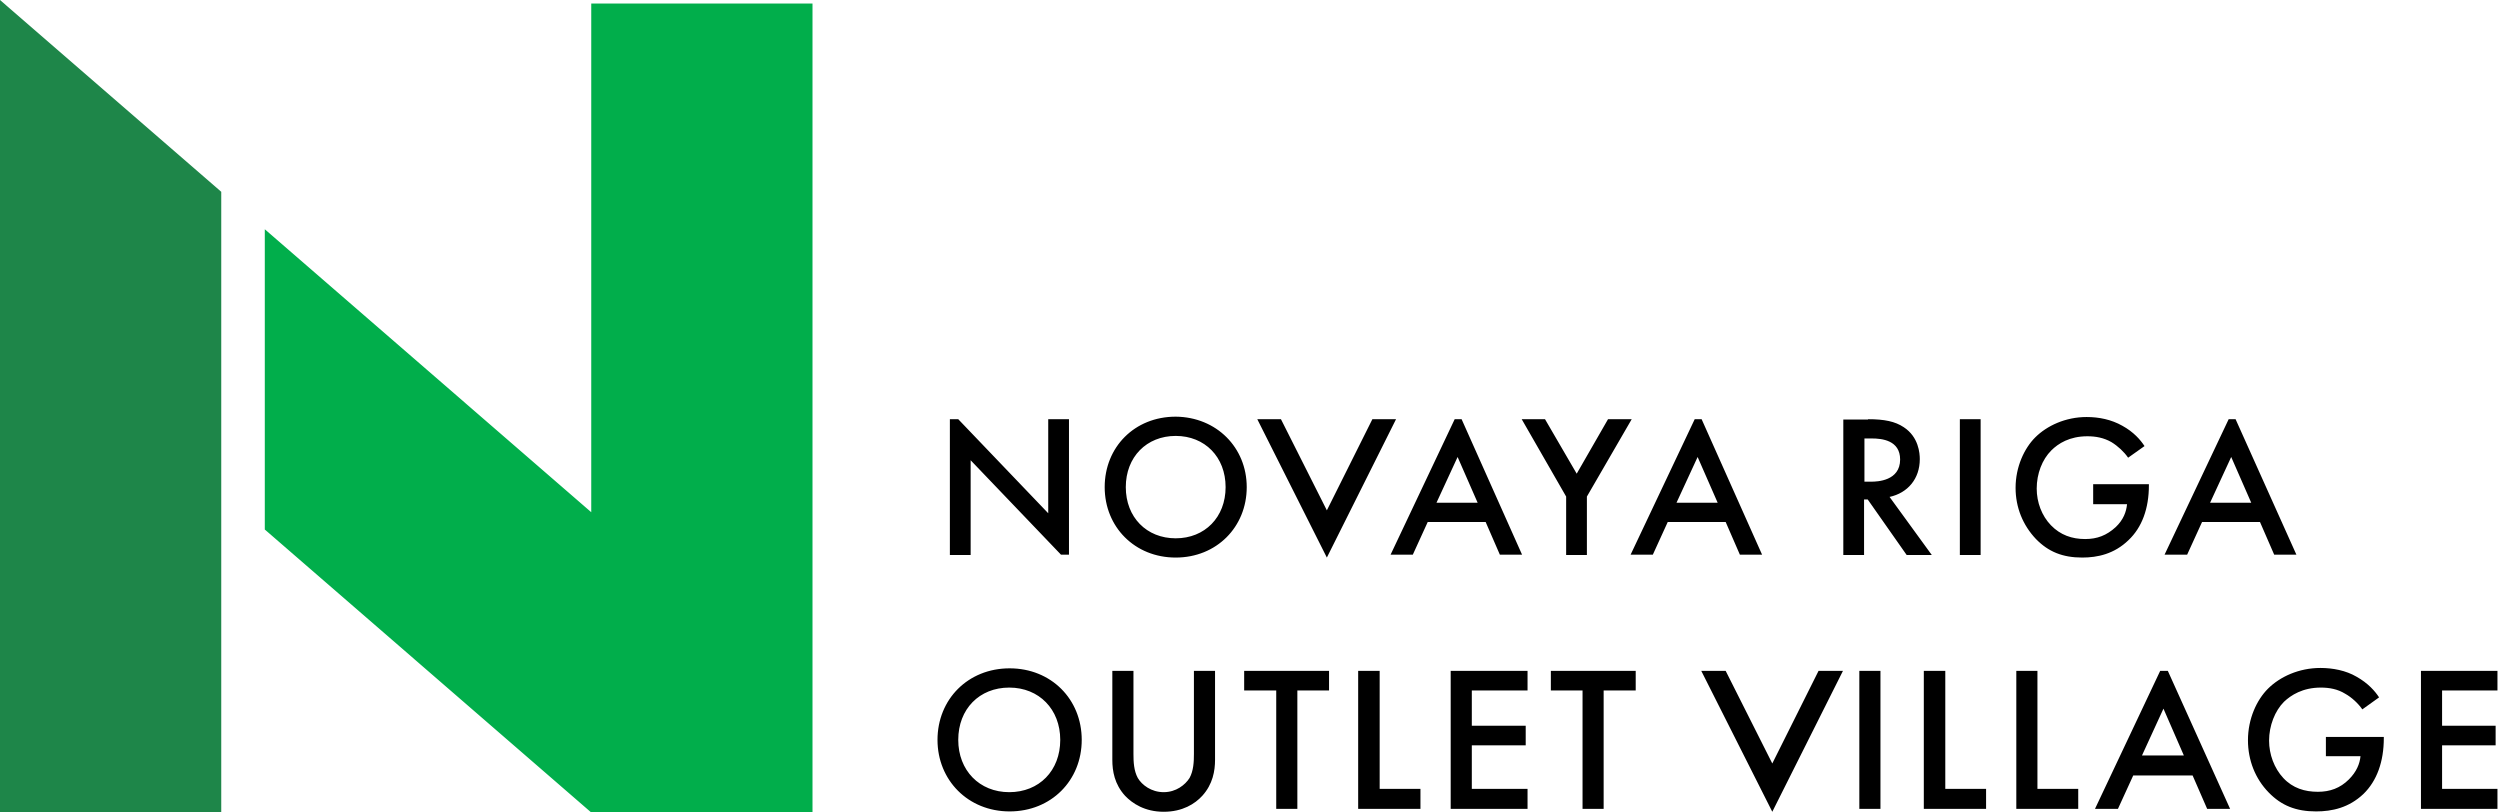
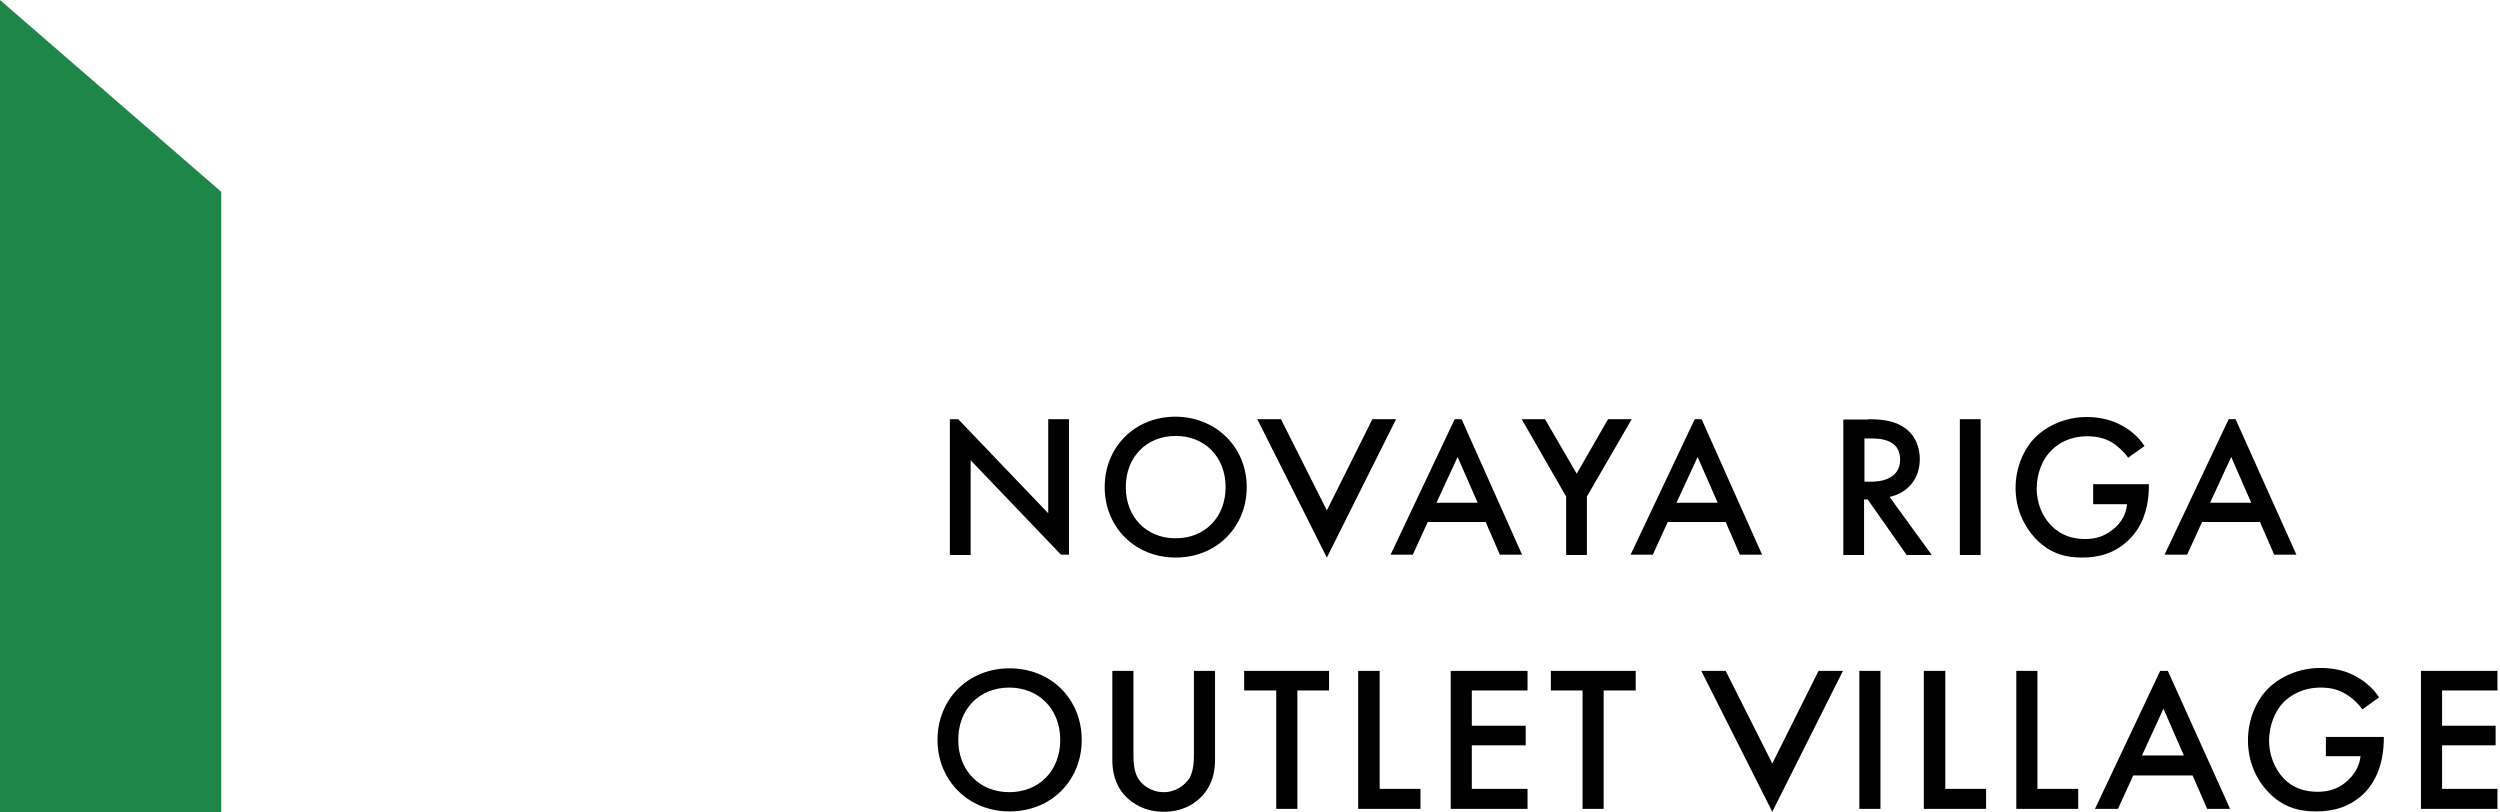
<svg xmlns="http://www.w3.org/2000/svg" width="120" height="39" viewBox="0 0 120 39" fill="none">
  <path d="M10.62 11.802V9.207L0 0V39H10.62V11.802Z" fill="#1E8649" />
-   <path d="M39 39V0.17H28.38V24.587L12.71 11.005V25.418L28.38 39H39Z" fill="#01AE4B" />
  <path d="M65.874 20.122L63.689 24.497L61.486 20.122H60.35L63.689 26.763L67.01 20.122H65.874V20.122ZM58.829 23.382C58.829 21.935 57.832 20.924 56.434 20.924C55.035 20.924 54.038 21.935 54.038 23.382C54.038 24.828 55.035 25.839 56.434 25.839C57.832 25.839 58.829 24.828 58.829 23.382ZM59.843 23.382C59.843 25.299 58.392 26.763 56.434 26.763C54.475 26.763 53.025 25.299 53.025 23.382C53.025 21.464 54.458 20 56.434 20C58.392 20.017 59.843 21.482 59.843 23.382V23.382ZM100.455 23.242H103.147V23.294C103.147 24.41 102.815 25.317 102.168 25.927C101.486 26.589 100.682 26.763 99.948 26.763C99.004 26.763 98.322 26.484 97.727 25.874C97.098 25.212 96.748 24.358 96.748 23.416C96.748 22.405 97.168 21.517 97.692 20.994C98.252 20.436 99.143 20.017 100.157 20.017C100.752 20.017 101.346 20.139 101.871 20.436C102.413 20.732 102.745 21.116 102.937 21.412L102.15 21.97C101.958 21.691 101.661 21.412 101.346 21.22C100.979 21.011 100.594 20.941 100.192 20.941C99.336 20.941 98.794 21.29 98.462 21.621C98.025 22.057 97.762 22.737 97.762 23.451C97.762 24.114 98.007 24.759 98.444 25.212C98.899 25.683 99.458 25.874 100.087 25.874C100.664 25.874 101.119 25.7 101.556 25.299C101.923 24.951 102.063 24.567 102.098 24.201H100.472V23.242H100.455V23.242ZM51.311 26.624V20.122H50.315V24.637L45.996 20.122H45.594V26.641H46.591V22.092L50.927 26.624H51.311ZM68.951 24.131L69.965 21.935L70.927 24.131H68.951ZM70.157 20.122H69.825L66.748 26.624H67.815L68.531 25.055H71.311L71.993 26.624H73.059L70.157 20.122V20.122ZM75.175 23.835L73.042 20.122H74.161L75.682 22.737L77.185 20.122H78.322L76.171 23.835V26.641H75.175V23.835V23.835ZM80.472 24.131L81.486 21.935L82.448 24.131H80.472ZM81.678 20.122H81.346L78.269 26.624H79.336L80.052 25.055H82.832L83.514 26.624H84.58L81.678 20.122V20.122ZM89.51 23.12H89.825C90.105 23.12 91.206 23.085 91.206 22.057C91.206 21.133 90.332 21.046 89.843 21.046H89.493V23.12H89.51V23.12ZM89.668 20.122C90.454 20.122 90.962 20.227 91.381 20.506C92.098 20.976 92.15 21.761 92.15 22.039C92.15 22.981 91.573 23.661 90.699 23.852L92.727 26.641H91.521L89.65 23.974H89.475V26.641H88.479V20.139H89.668V20.122V20.122ZM95.07 26.641H94.073V20.122H95.07V26.641ZM106.084 24.131L107.098 21.935L108.059 24.131H106.084ZM107.308 20.122H106.976L103.899 26.624H104.983L105.699 25.055H108.479L109.161 26.624H110.227L107.308 20.122V20.122ZM87.29 32.202L85.07 36.647L82.832 32.202H81.661L85.07 38.965L88.462 32.202H87.29ZM50.892 35.514C50.892 34.05 49.878 33.004 48.444 33.004C47.011 33.004 45.996 34.032 45.996 35.514C45.996 36.978 47.011 38.024 48.444 38.024C49.878 38.024 50.892 36.995 50.892 35.514ZM51.923 35.514C51.923 37.466 50.455 38.948 48.462 38.948C46.468 38.948 45 37.449 45 35.514C45 33.562 46.468 32.08 48.462 32.08C50.455 32.08 51.923 33.562 51.923 35.514ZM54.406 32.202V36.194C54.406 36.56 54.423 36.995 54.615 37.344C54.808 37.675 55.262 38.024 55.857 38.024C56.451 38.024 56.888 37.675 57.098 37.344C57.29 36.995 57.308 36.56 57.308 36.194V32.202H58.322V36.472C58.322 36.995 58.217 37.64 57.71 38.198C57.36 38.582 56.766 38.965 55.857 38.965C54.948 38.965 54.353 38.564 54.004 38.198C53.496 37.64 53.392 37.013 53.392 36.472V32.202H54.406ZM59.72 32.202V33.143H61.259V38.826H62.273V33.143H63.794V32.202H59.72ZM65.192 32.202V38.826H68.182V37.867H66.224V32.202H65.192V32.202ZM69.633 32.202V38.826H73.322V37.867H70.647V35.775H73.234V34.834H70.647V33.143H73.322V32.202H69.633ZM74.441 32.202V33.143H75.962V38.826H76.975V33.143H78.514V32.202H74.441ZM89.248 38.826H90.262V32.202H89.248V38.826V38.826ZM92.343 32.202V38.826H95.332V37.867H93.374V32.202H92.343V32.202ZM96.783 32.202V38.826H99.755V37.867H97.797V32.202H96.783ZM103.846 34.015L104.825 36.263H102.815L103.846 34.015ZM103.689 32.202L100.559 38.826H101.661L102.395 37.222H105.245L105.944 38.826H107.045L104.056 32.202H103.689ZM111.678 35.374H114.423V35.427C114.423 36.56 114.091 37.483 113.444 38.111C112.745 38.773 111.941 38.948 111.171 38.948C110.21 38.948 109.51 38.669 108.899 38.041C108.252 37.379 107.902 36.49 107.902 35.531C107.902 34.503 108.322 33.596 108.864 33.056C109.441 32.481 110.35 32.062 111.381 32.062C111.976 32.062 112.605 32.184 113.112 32.481C113.671 32.794 114.003 33.178 114.196 33.474L113.392 34.05C113.199 33.771 112.885 33.474 112.57 33.3C112.203 33.073 111.801 33.004 111.399 33.004C110.524 33.004 109.965 33.37 109.633 33.684C109.196 34.119 108.916 34.834 108.916 35.549C108.916 36.211 109.161 36.873 109.598 37.344C110.052 37.832 110.629 38.006 111.259 38.006C111.836 38.006 112.325 37.832 112.745 37.414C113.112 37.048 113.269 36.664 113.304 36.298H111.643V35.374H111.678V35.374ZM116.206 32.202V38.826H119.878V37.867H117.22V35.775H119.79V34.834H117.22V33.143H119.878V32.202H116.206Z" fill="black" />
</svg>